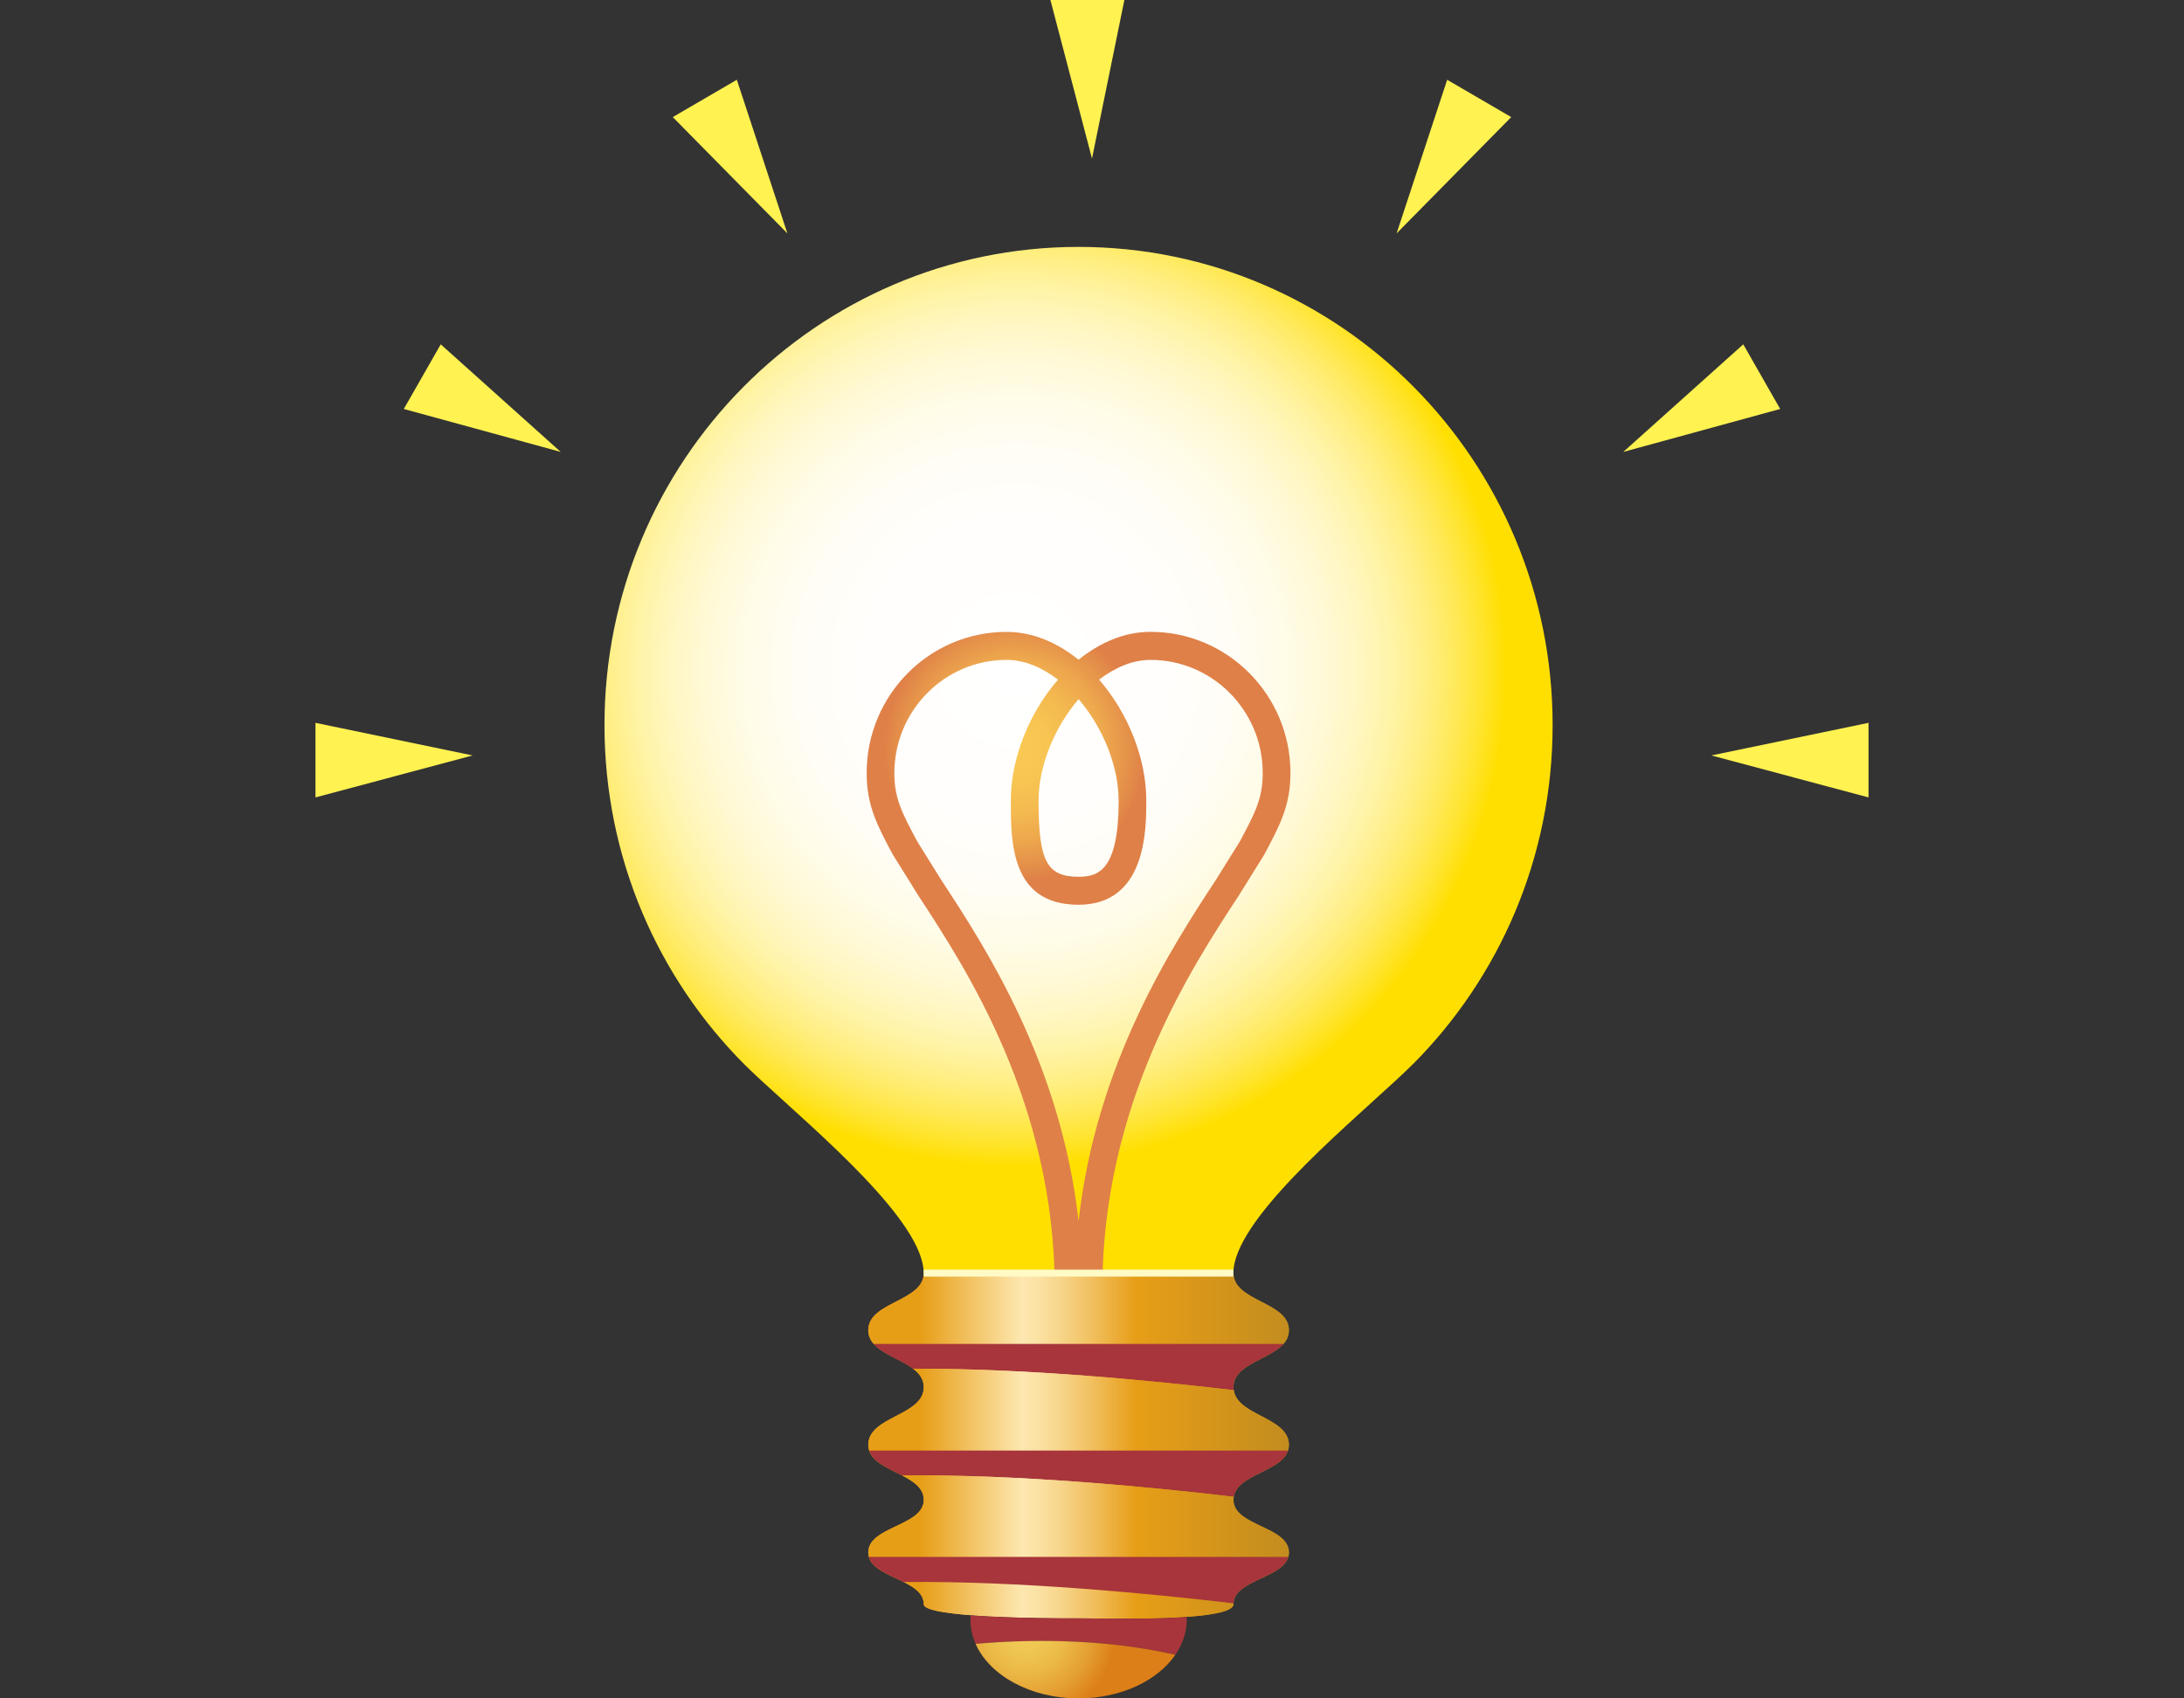
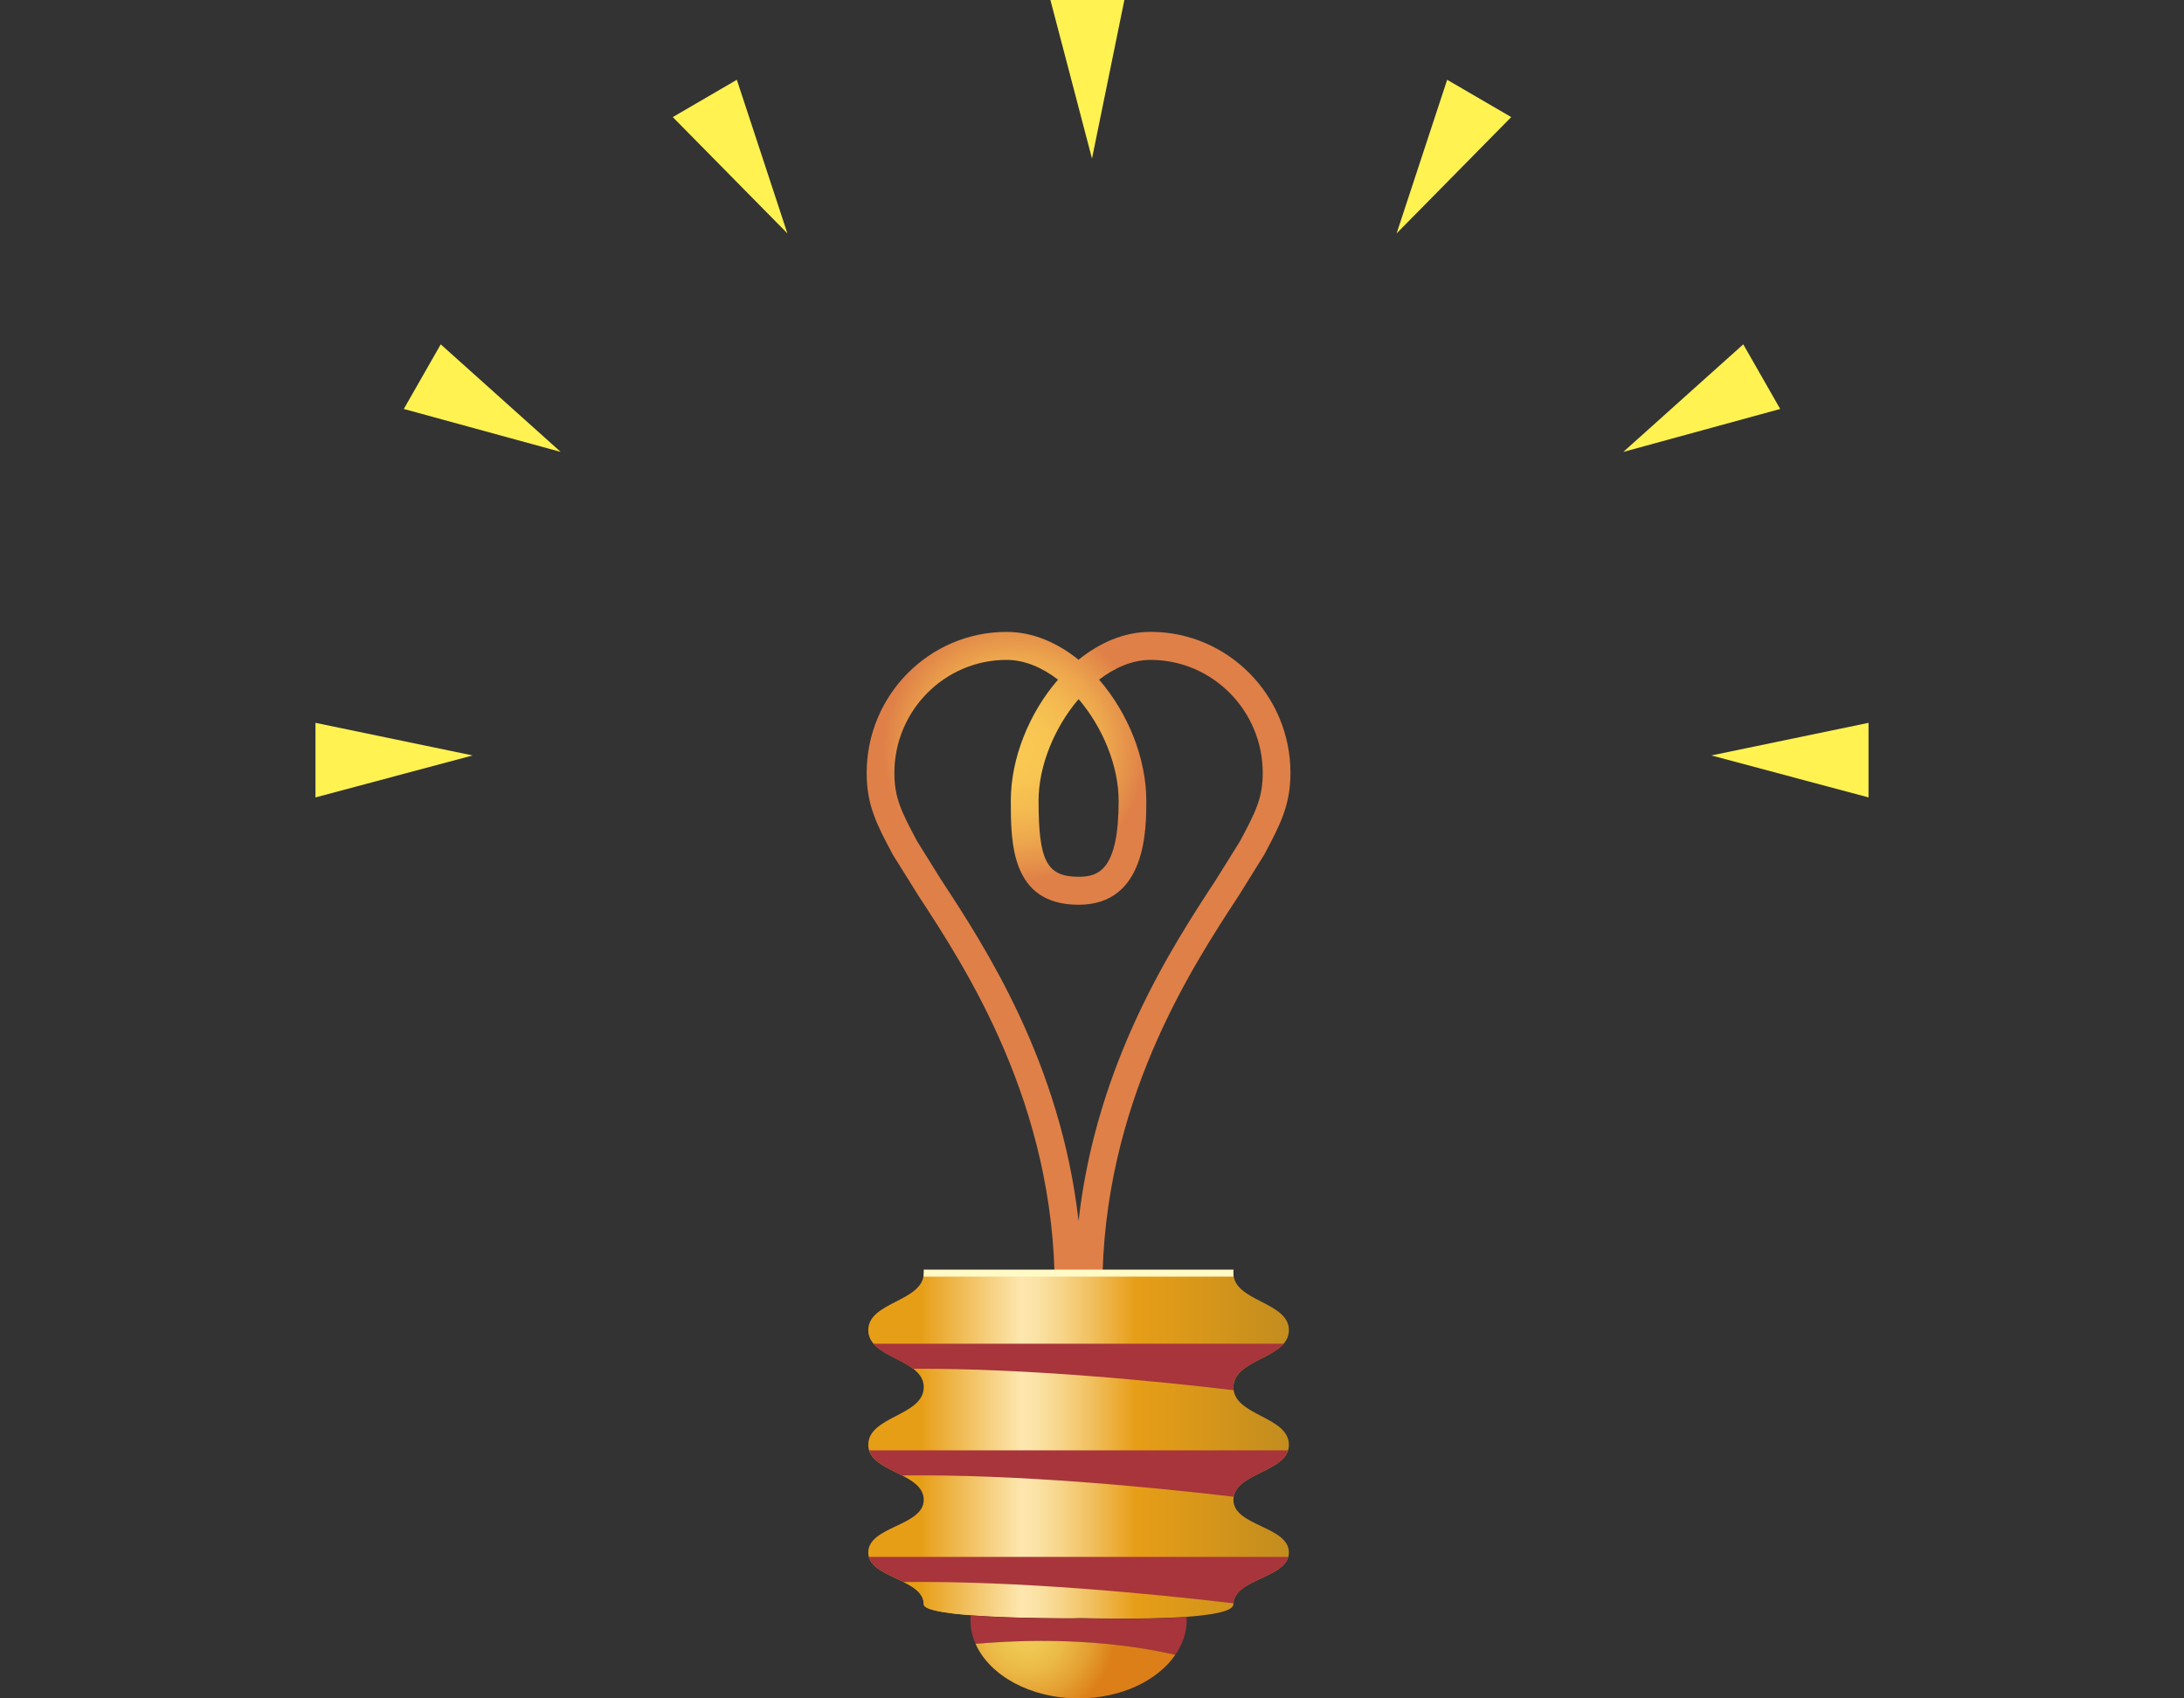
<svg xmlns="http://www.w3.org/2000/svg" xmlns:xlink="http://www.w3.org/1999/xlink" id="a" data-name="svg-image" width="45" height="35" viewBox="0 0 45 35">
  <rect x="0" y="0" width="45" height="35" fill="#333333" stroke="none" />
  <defs>
    <style>
      .p {
        fill: url(#j);
      }

      .q {
        fill: url(#m);
      }

      .r {
        fill: url(#h);
      }

      .s {
        fill: url(#i);
      }

      .t {
        fill: url(#l);
      }

      .u {
        fill: #fffac6;
      }

      .v {
        fill: url(#f);
      }

      .w {
        fill: url(#g);
      }

      .x {
        fill: url(#n);
      }

      .y {
        fill: url(#e);
      }

      .z {
        fill: url(#o);
      }

      .aa {
        fill: url(#d);
      }

      .ab {
        fill: url(#b);
      }

      .ac {
        fill: none;
      }

      .ad {
        fill: url(#c);
      }

      .ae {
        fill: #fff251;
      }

      .af {
        fill: url(#k);
      }

      .ag {
        fill: #a7353b;
      }
    </style>
    <radialGradient id="b" cx="-5294.843" cy="-6294.247" fx="-5294.843" fy="-6294.247" r="2.705" gradientTransform="translate(19850.101 23799.828) scale(3.745 3.779)" gradientUnits="userSpaceOnUse">
      <stop offset=".006" stop-color="#fff" />
      <stop offset=".308" stop-color="#fffefc" />
      <stop offset=".444" stop-color="#fffdf5" />
      <stop offset=".548" stop-color="#fffce8" />
      <stop offset=".634" stop-color="#fff9d6" />
      <stop offset=".711" stop-color="#fff6bf" />
      <stop offset=".779" stop-color="#fff3a2" />
      <stop offset=".843" stop-color="#ffee7f" />
      <stop offset=".902" stop-color="#ffe957" />
      <stop offset=".955" stop-color="#ffe42b" />
      <stop offset="1" stop-color="#ffdf00" />
    </radialGradient>
    <radialGradient id="c" cx="-5294.845" cy="-6293.814" fx="-5294.845" fy="-6293.814" r=".916" gradientTransform="translate(19850.101 23799.828) scale(3.745 3.779)" gradientUnits="userSpaceOnUse">
      <stop offset="0" stop-color="#fac953" />
      <stop offset=".193" stop-color="#f8c552" />
      <stop offset=".373" stop-color="#f4ba50" />
      <stop offset=".548" stop-color="#eda74d" />
      <stop offset=".718" stop-color="#e38c49" />
      <stop offset=".787" stop-color="#df8048" />
    </radialGradient>
    <linearGradient id="d" x1="-5283.299" y1="-6084.771" x2="-5279.134" y2="-6084.771" gradientTransform="translate(10585.532 12199.34) scale(2)" gradientUnits="userSpaceOnUse">
      <stop offset=".006" stop-color="#e79e17" />
      <stop offset=".258" stop-color="#fde7b0" />
      <stop offset=".294" stop-color="#fbe2a5" />
      <stop offset=".354" stop-color="#f7d58a" />
      <stop offset=".433" stop-color="#f1bf5e" />
      <stop offset=".525" stop-color="#e8a221" />
      <stop offset=".539" stop-color="#e79e17" />
      <stop offset="1" stop-color="#bb8920" />
    </linearGradient>
    <linearGradient id="e" y1="-6086.188" y2="-6086.188" xlink:href="#d" />
    <linearGradient id="f" y1="-6085.146" y2="-6085.146" xlink:href="#d" />
    <linearGradient id="g" y1="-6084.048" y2="-6084.048" xlink:href="#d" />
    <linearGradient id="h" x1="-5283.299" y1="-6083.18" x2="-5279.134" y2="-6083.18" xlink:href="#d" />
    <linearGradient id="i" x1="-5283.299" y1="-6083.012" x2="-5279.134" y2="-6083.012" xlink:href="#d" />
    <linearGradient id="j" x1="-5283.299" y1="-6082.996" x2="-5279.134" y2="-6082.996" xlink:href="#d" />
    <linearGradient id="k" x1="-5283.299" y1="-6082.995" x2="-5279.134" y2="-6082.995" xlink:href="#d" />
    <linearGradient id="l" x1="-5283.299" y1="-6082.997" x2="-5279.134" y2="-6082.997" xlink:href="#d" />
    <linearGradient id="m" x1="-5283.299" y1="-6083.006" x2="-5279.134" y2="-6083.006" xlink:href="#d" />
    <linearGradient id="n" x1="-5283.299" y1="-6082.996" x2="-5279.133" y2="-6082.996" xlink:href="#d" />
    <radialGradient id="o" cx="-1620.327" cy="-2479.097" fx="-1620.327" fy="-2479.097" r=".502" gradientTransform="translate(6089.263 9402.146) scale(3.745 3.779)" gradientUnits="userSpaceOnUse">
      <stop offset="0" stop-color="#f1cd56" />
      <stop offset=".203" stop-color="#efc752" />
      <stop offset=".445" stop-color="#ebb946" />
      <stop offset=".706" stop-color="#e5a133" />
      <stop offset=".98" stop-color="#dc8018" />
      <stop offset=".989" stop-color="#dc7f18" />
    </radialGradient>
  </defs>
-   <path class="ab" d="M29.107,21.936c1.781-1.786,2.884-4.259,2.884-6.992,0-5.443-4.373-9.856-9.768-9.856s-9.768,4.413-9.768,9.856c0,2.737,1.106,5.214,2.892,7,.066,.066,.14,.137,.221,.213,.045,.042,.09,.085,.136,.126,1.15,1.061,3.328,2.892,3.328,3.953h6.381c0-1.063,2.183-2.896,3.332-3.957,.041-.038,.081-.076,.122-.114,.088-.083,.168-.159,.239-.23Z" />
  <g>
    <polygon class="ae" points="21.643 0 23.167 0 22.5 3.268 21.643 0" />
    <polygon class="ae" points="13.862 2.413 15.182 1.644 16.224 4.81 13.862 2.413" />
    <polygon class="ae" points="8.32 8.428 9.081 7.096 11.553 9.313 8.32 8.428" />
    <polygon class="ae" points="6.5 16.433 6.5 14.896 9.738 15.568 6.5 16.433" />
    <polygon class="ae" points="31.138 2.413 29.818 1.644 28.776 4.81 31.138 2.413" />
    <polygon class="ae" points="36.68 8.428 35.919 7.096 33.447 9.313 36.68 8.428" />
    <polygon class="ae" points="38.5 16.433 38.5 14.896 35.262 15.568 38.5 16.433" />
  </g>
  <path class="ad" d="M22.223,13.596c-.432-.347-.934-.574-1.485-.574-1.589,0-2.881,1.304-2.881,2.907,0,.671,.214,1.073,.538,1.681,.004,.007,.527,.846,.527,.846,.982,1.5,2.811,4.291,2.811,8.116h.98c0-3.825,1.829-6.616,2.811-8.116l.523-.84c.327-.615,.542-1.017,.542-1.688,0-1.603-1.292-2.907-2.881-2.907-.551,0-1.053,.227-1.485,.574Zm1.485,.003c1.273,0,2.31,1.046,2.31,2.331,0,.526-.157,.82-.47,1.408-.004,.007-.5,.802-.5,.802-.892,1.361-2.456,3.753-2.825,7.022-.369-3.269-1.933-5.661-2.825-7.022l-.496-.795c-.317-.594-.474-.889-.474-1.415,0-1.285,1.036-2.331,2.31-2.331,.381,0,.74,.161,1.062,.407-.596,.686-.973,1.624-.973,2.495,0,.854,0,2.144,1.396,2.144s1.396-1.558,1.396-2.144c0-.871-.377-1.809-.973-2.495,.322-.245,.681-.407,1.062-.407Zm-2.309,2.902c0-.718,.328-1.514,.825-2.094,.496,.58,.825,1.376,.825,2.094,0,1.446-.426,1.567-.825,1.567-.655,0-.825-.322-.825-1.567Z" />
-   <path class="aa" d="M25.414,33.059c0-.533,1.143-.533,1.143-1.066,0-.542-1.143-.542-1.143-1.084,0-.566,1.143-.566,1.143-1.133,0-.595-1.143-.595-1.143-1.19,0-.587,1.143-.587,1.143-1.175s-1.143-.588-1.143-1.176h-6.381c0,.588-1.143,.588-1.143,1.176s1.143,.587,1.143,1.175c0,.595-1.143,.595-1.143,1.19,0,.566,1.143,.566,1.143,1.133,0,.542-1.143,.542-1.143,1.084,0,.533,1.143,.533,1.143,1.066,0,.288,2.647,.288,3.075,.288s3.306,.096,3.306-.288Z" />
+   <path class="aa" d="M25.414,33.059c0-.533,1.143-.533,1.143-1.066,0-.542-1.143-.542-1.143-1.084,0-.566,1.143-.566,1.143-1.133,0-.595-1.143-.595-1.143-1.19,0-.587,1.143-.587,1.143-1.175s-1.143-.588-1.143-1.176h-6.381c0,.588-1.143,.588-1.143,1.176s1.143,.587,1.143,1.175c0,.595-1.143,.595-1.143,1.19,0,.566,1.143,.566,1.143,1.133,0,.542-1.143,.542-1.143,1.084,0,.533,1.143,.533,1.143,1.066,0,.288,2.647,.288,3.075,.288Z" />
  <path class="ac" d="M22.108,33.348c.015,0,.034,0,.054,0-.021,0-.039,0-.054,0Z" />
  <path class="ac" d="M22.194,33.348c.012,0,.025,0,.039,0-.014,0-.027,0-.039,0Z" />
  <path class="ac" d="M21.783,33.346h.002s-.001,0-.002,0Z" />
  <path class="ag" d="M25.421,28.648c-.003-.02-.008-.04-.008-.061,0-.476,.75-.566,1.035-.896h-8.451c.186,.216,.57,.33,.815,.516,2.34-.011,5.002,.252,6.609,.442Z" />
  <path class="ag" d="M26.539,29.888h-8.631c.076,.247,.397,.372,.678,.518,2.393-.03,5.177,.244,6.836,.439,.078-.465,.983-.52,1.117-.957Z" />
-   <path class="y" d="M26.557,27.412c0-.588-1.143-.588-1.143-1.176h-6.381c0,.588-1.143,.588-1.143,1.176,0,.111,.041,.202,.108,.279h8.451c.067-.077,.108-.167,.108-.279Z" />
-   <path class="v" d="M26.557,29.776c0-.573-1.058-.596-1.135-1.128-1.607-.19-4.269-.453-6.609-.442,.129,.098,.22,.216,.22,.38,0,.595-1.143,.595-1.143,1.19,0,.04,.007,.077,.018,.112h8.631c.011-.035,.018-.072,.018-.112Z" />
-   <path class="w" d="M18.586,30.406c.239,.124,.447,.262,.447,.504,0,.542-1.143,.542-1.143,1.084,0,.033,.005,.063,.013,.092h8.642c.008-.029,.013-.059,.013-.092,0-.542-1.143-.542-1.143-1.084,0-.023,.005-.043,.008-.064-1.659-.196-4.443-.47-6.836-.439Z" />
  <path class="r" d="M18.619,32.602c.224,.112,.414,.24,.414,.457,0,.116,.43,.185,.969,.226,.601,.046,1.341,.058,1.781,.061,0,0,.001,0,.002,0,.048,0,.091,0,.132,.001h.192c.015,0,.034,0,.054,0,.009,0,.021,0,.032,0,.012,0,.025,0,.039,0,.016,0,.034,0,.052,0h.011c.41,.006,1.268,.022,1.982-.017h.002c.057-.003,.113-.007,.167-.011h0c.544-.039,.966-.115,.966-.262,0-.006,.002-.012,.002-.017-1.652-.195-4.414-.467-6.797-.439Z" />
  <path class="ag" d="M18.619,32.602c2.383-.027,5.145,.244,6.797,.439,.025-.483,1.007-.519,1.128-.957h-8.642c.07,.251,.423,.371,.717,.517Z" />
  <path class="s" d="M20.001,33.286c.603,.046,1.341,.058,1.781,.061-.44-.003-1.18-.015-1.781-.061Z" />
  <path class="p" d="M21.784,33.346c.048,0,.091,0,.132,.001-.04,0-.083,0-.132-.001Z" />
  <path class="af" d="M22.233,33.349c.017,0,.034,0,.052,0-.018,0-.036,0-.052,0Z" />
  <path class="t" d="M24.279,33.332c-.714,.039-1.572,.024-1.982,.017,.411,.006,1.269,.022,1.982-.017Z" />
-   <path class="q" d="M24.281,33.332c.057-.003,.113-.007,.167-.011h0c-.055,.004-.11,.007-.167,.011Z" />
  <path class="x" d="M22.162,33.348c.01,0,.021,0,.032,0-.011,0-.022,0-.032,0Z" />
  <g>
    <path class="ag" d="M24.217,34.102c.149-.217,.235-.461,.235-.72,0-.02-.003-.04-.004-.06-.055,.004-.11,.007-.167,.011h-.002c-.713,.039-1.571,.024-1.982,.017h-.011c-.019,0-.036,0-.052,0-.014,0-.027,0-.039,0-.011,0-.022,0-.032,0-.021,0-.039,0-.054,0h-.192c-.04,0-.084,0-.132-.001h-.002c-.441-.003-1.178-.015-1.781-.061h0c-.003,.032-.007,.064-.007,.096,0,.173,.038,.338,.107,.494,1.014-.089,2.578-.127,4.116,.226Z" />
    <path class="z" d="M20.101,33.876c.288,.652,1.129,1.124,2.122,1.124,.874,0,1.629-.366,1.994-.898-1.538-.353-3.101-.315-4.116-.226Z" />
  </g>
  <rect class="u" x="19.033" y="26.164" width="6.381" height=".144" />
</svg>